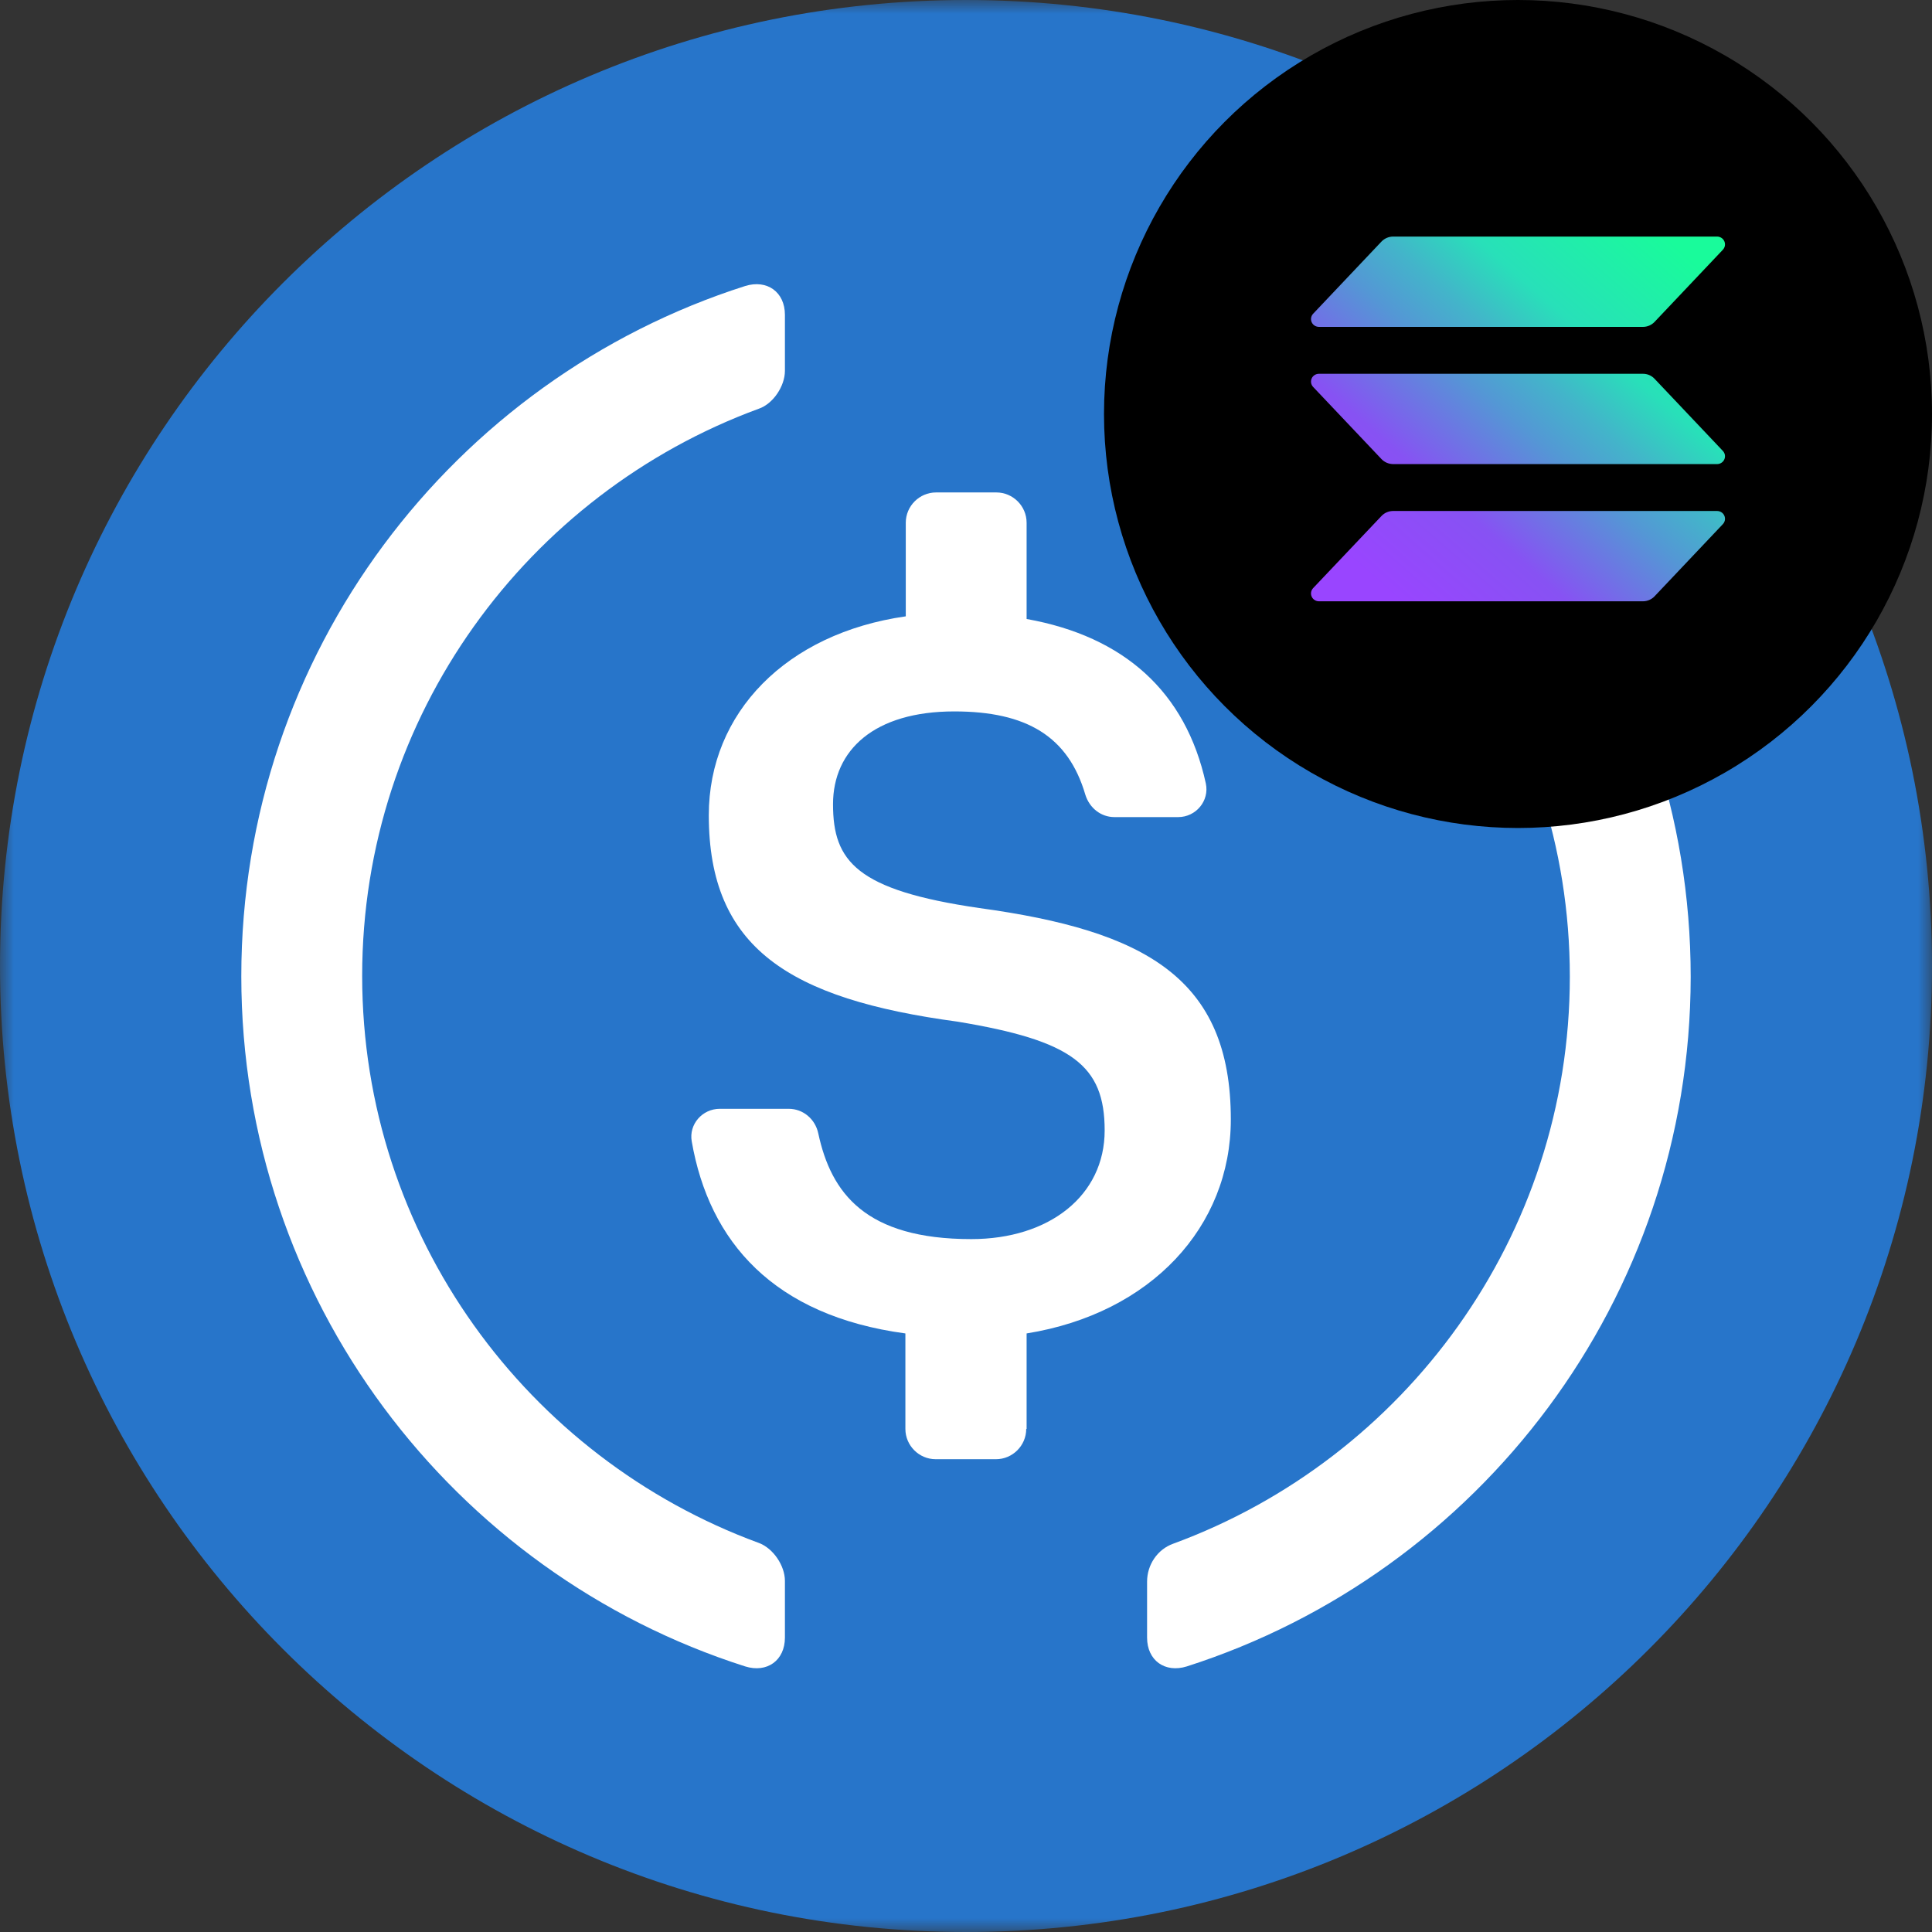
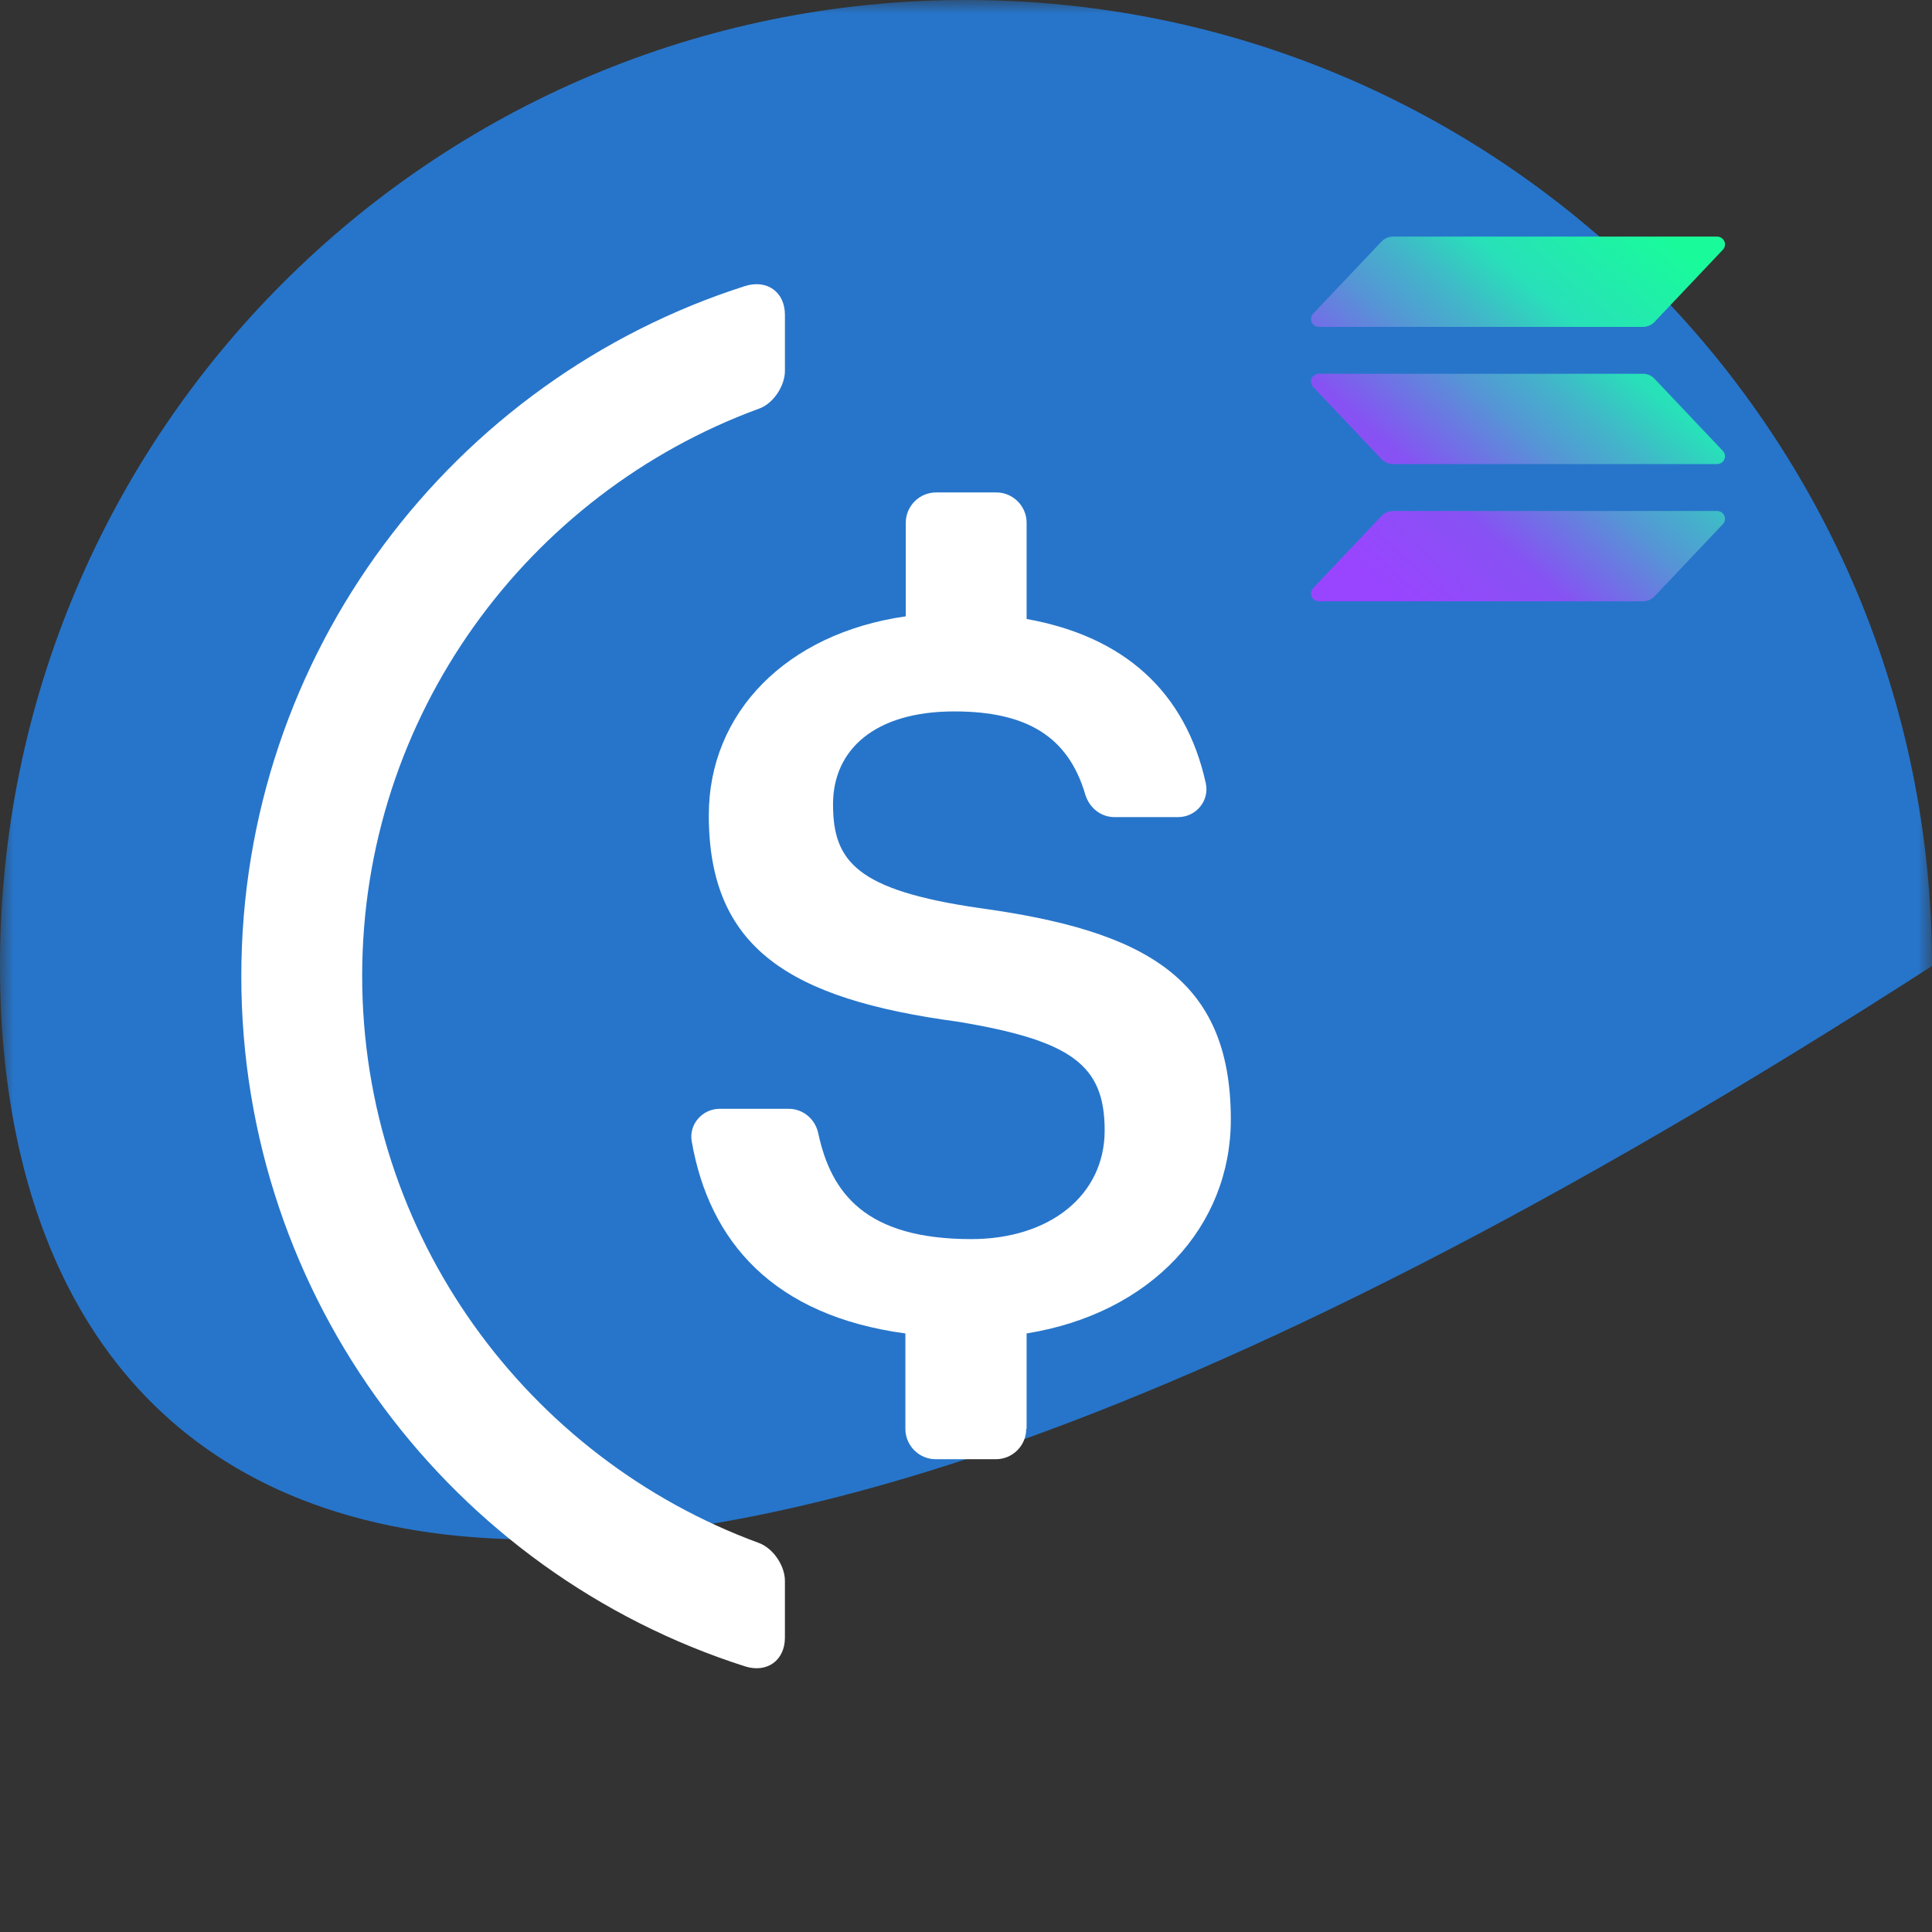
<svg xmlns="http://www.w3.org/2000/svg" width="70" height="70" viewBox="0 0 70 70" fill="none">
  <rect x="0" y="0" width="70" height="70" fill="#333333" stroke="none" />
  <g clip-path="url(#clip0_310_98)">
    <mask id="mask0_310_98" style="mask-type:alpha" maskUnits="userSpaceOnUse" x="0" y="0" width="70" height="70">
      <path d="M3.05176e-05 6.10352e-05H70V70H3.05176e-05V6.10352e-05Z" fill="white" />
    </mask>
    <g mask="url(#mask0_310_98)">
-       <path fill-rule="evenodd" clip-rule="evenodd" d="M35 6.10352e-05C54.33 6.10352e-05 70 15.67 70 35C70 54.329 54.33 70 35 70C15.67 70 3.05176e-05 54.329 3.05176e-05 35C3.05176e-05 15.67 15.67 6.10352e-05 35 6.10352e-05Z" fill="#2775CA" />
+       <path fill-rule="evenodd" clip-rule="evenodd" d="M35 6.10352e-05C54.33 6.10352e-05 70 15.67 70 35C15.67 70 3.05176e-05 54.329 3.05176e-05 35C3.05176e-05 15.67 15.67 6.10352e-05 35 6.10352e-05Z" fill="#2775CA" />
    </g>
    <path fill-rule="evenodd" clip-rule="evenodd" d="M28.439 59.334C28.439 60.158 27.794 60.626 26.998 60.377C16.416 57.001 8.743 47.078 8.743 35.37C8.743 23.662 16.416 13.739 26.998 10.363C27.794 10.116 28.439 10.582 28.439 11.405V13.438C28.439 13.986 28.014 14.631 27.492 14.809C19.119 17.884 13.122 25.927 13.122 35.356C13.122 44.785 19.119 52.83 27.492 55.903C28.014 56.095 28.439 56.726 28.439 57.276V59.334Z" fill="white" />
    <path fill-rule="evenodd" clip-rule="evenodd" d="M37.182 51.772C37.182 52.376 36.688 52.87 36.085 52.87H33.902C33.298 52.87 32.804 52.376 32.804 51.772V48.313C28.027 47.669 25.695 44.991 25.063 41.355C24.953 40.736 25.447 40.174 26.079 40.174H28.577C29.098 40.174 29.538 40.545 29.648 41.066C30.114 43.234 31.363 44.895 35.192 44.895C38.02 44.895 40.024 43.317 40.024 40.957C40.024 38.595 38.843 37.703 34.698 37.017C28.577 36.193 25.681 34.34 25.681 29.536C25.681 25.831 28.481 22.949 32.818 22.331V18.94C32.818 18.336 33.312 17.842 33.916 17.842H36.099C36.702 17.842 37.196 18.336 37.196 18.94V22.427C40.724 23.059 42.961 25.062 43.689 28.383C43.826 29.015 43.332 29.605 42.687 29.605H40.38C39.886 29.605 39.475 29.275 39.324 28.795C38.706 26.682 37.196 25.776 34.575 25.776C31.679 25.776 30.182 27.176 30.182 29.138C30.182 31.211 31.034 32.253 35.481 32.9C41.492 33.723 44.595 35.438 44.595 40.559C44.595 44.443 41.712 47.586 37.196 48.313V51.772H37.182Z" fill="white" />
-     <path fill-rule="evenodd" clip-rule="evenodd" d="M43.002 60.377C42.207 60.626 41.561 60.158 41.561 59.335V57.304C41.561 56.7 41.932 56.137 42.508 55.931C50.881 52.856 56.878 44.813 56.878 35.384C56.878 25.955 50.881 17.912 42.508 14.837C41.987 14.645 41.561 14.014 41.561 13.464V11.433C41.561 10.61 42.207 10.13 43.002 10.389C53.584 13.767 61.257 23.69 61.257 35.398C61.244 47.078 53.584 56.987 43.002 60.377Z" fill="white" />
  </g>
  <g clip-path="url(#clip1_310_98)">
-     <circle cx="55" cy="15" r="15" fill="black" />
    <g clip-path="url(#clip2_310_98)">
      <path d="M62.423 18.99L59.947 21.606C59.893 21.663 59.828 21.708 59.755 21.739C59.683 21.77 59.605 21.786 59.526 21.786H47.788C47.731 21.786 47.677 21.77 47.63 21.739C47.583 21.709 47.546 21.666 47.524 21.615C47.502 21.565 47.495 21.509 47.504 21.454C47.514 21.4 47.539 21.35 47.577 21.309L50.055 18.694C50.109 18.637 50.174 18.592 50.246 18.561C50.318 18.53 50.396 18.514 50.475 18.514H62.212C62.269 18.514 62.323 18.53 62.37 18.56C62.417 18.59 62.454 18.633 62.476 18.684C62.498 18.735 62.505 18.79 62.496 18.845C62.486 18.899 62.461 18.95 62.423 18.99ZM59.947 13.723C59.893 13.666 59.828 13.62 59.755 13.589C59.683 13.558 59.605 13.543 59.526 13.543H47.788C47.731 13.543 47.677 13.559 47.63 13.589C47.583 13.619 47.546 13.662 47.524 13.713C47.502 13.763 47.495 13.819 47.504 13.874C47.514 13.928 47.539 13.979 47.577 14.019L50.055 16.635C50.109 16.691 50.174 16.736 50.246 16.767C50.318 16.798 50.396 16.814 50.475 16.815H62.212C62.269 16.815 62.323 16.799 62.37 16.768C62.417 16.738 62.454 16.695 62.476 16.644C62.498 16.594 62.505 16.538 62.496 16.483C62.486 16.429 62.461 16.379 62.423 16.338L59.947 13.723ZM47.788 11.844H59.526C59.605 11.844 59.683 11.828 59.755 11.797C59.828 11.766 59.893 11.72 59.947 11.664L62.423 9.048C62.461 9.007 62.486 8.957 62.496 8.903C62.505 8.848 62.498 8.792 62.476 8.742C62.454 8.691 62.417 8.648 62.37 8.618C62.323 8.588 62.269 8.571 62.212 8.571H50.475C50.396 8.572 50.318 8.588 50.246 8.619C50.174 8.65 50.109 8.695 50.055 8.751L47.578 11.367C47.54 11.408 47.514 11.458 47.505 11.512C47.495 11.566 47.502 11.622 47.524 11.673C47.547 11.723 47.583 11.767 47.63 11.797C47.677 11.827 47.731 11.843 47.788 11.844Z" fill="url(#paint0_linear_310_98)" />
    </g>
  </g>
  <defs>
    <linearGradient id="paint0_linear_310_98" x1="48.766" y1="22.101" x2="60.868" y2="8.251" gradientUnits="userSpaceOnUse">
      <stop offset="0.08" stop-color="#9945FF" />
      <stop offset="0.3" stop-color="#8752F3" />
      <stop offset="0.5" stop-color="#5497D5" />
      <stop offset="0.6" stop-color="#43B4CA" />
      <stop offset="0.72" stop-color="#28E0B9" />
      <stop offset="0.97" stop-color="#19FB9B" />
    </linearGradient>
    <clipPath id="clip0_310_98">
      <rect width="70" height="70" fill="white" />
    </clipPath>
    <clipPath id="clip1_310_98">
      <rect width="30" height="30" fill="white" transform="translate(40)" />
    </clipPath>
    <clipPath id="clip2_310_98">
      <rect width="15" height="13.214" fill="white" transform="translate(47.5 8.571)" />
    </clipPath>
  </defs>
</svg>